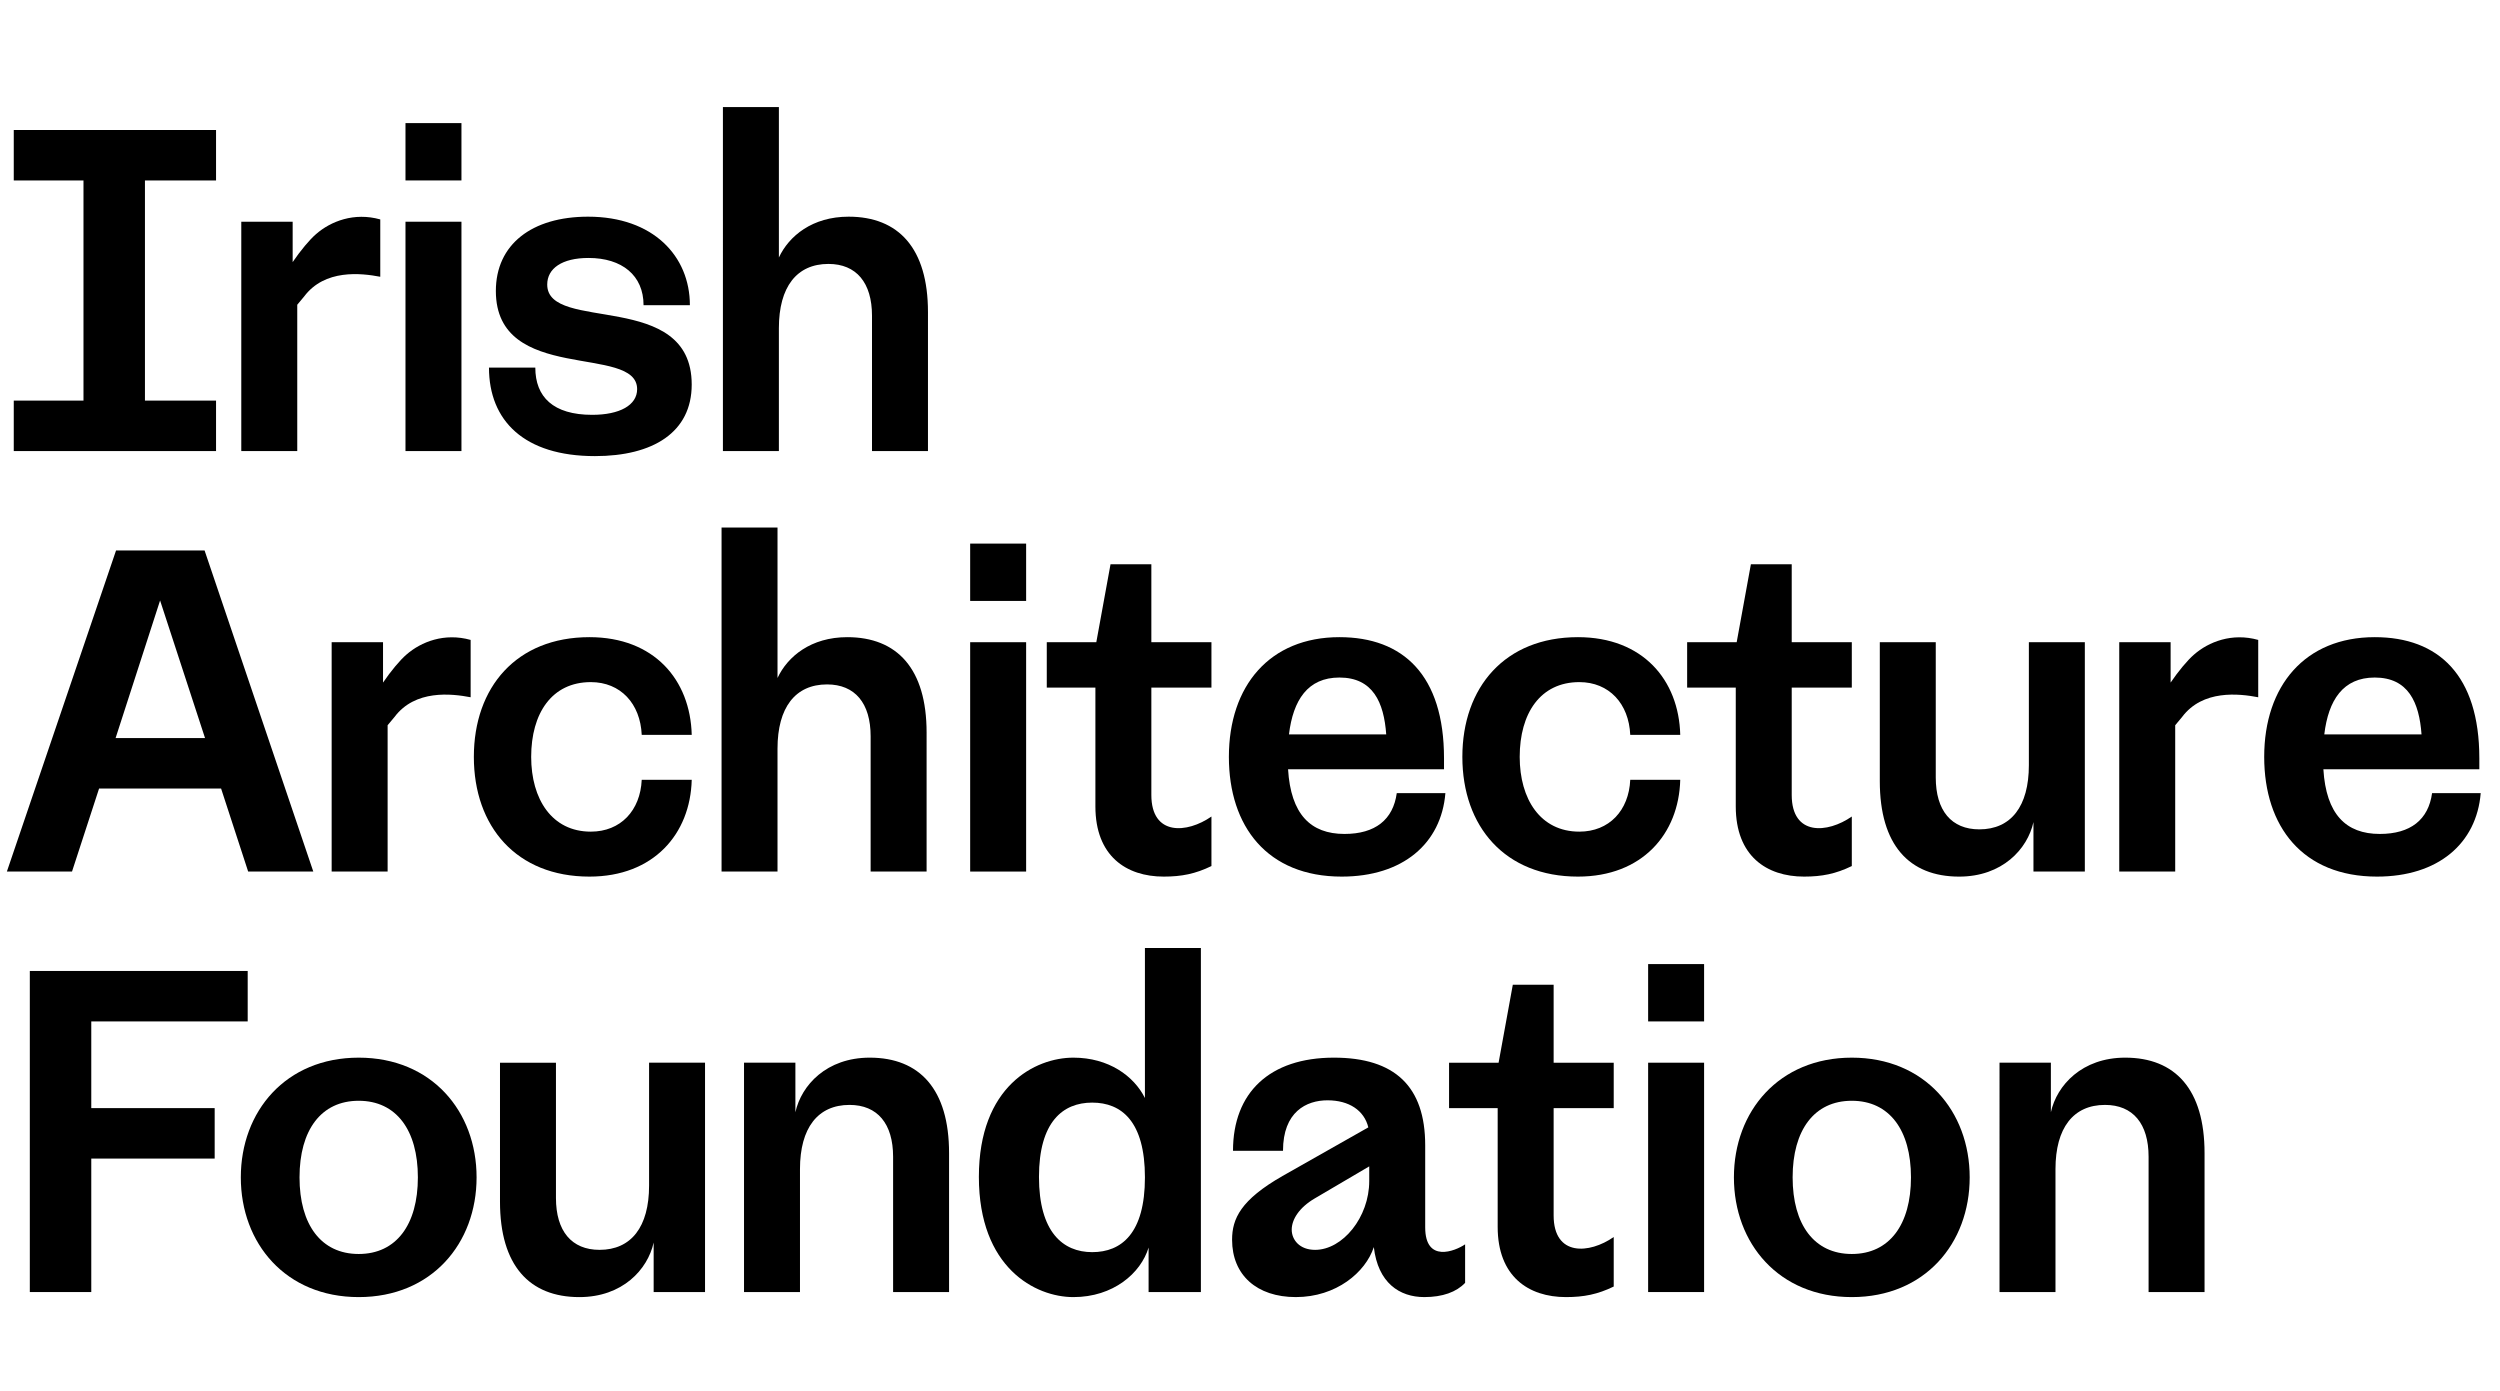
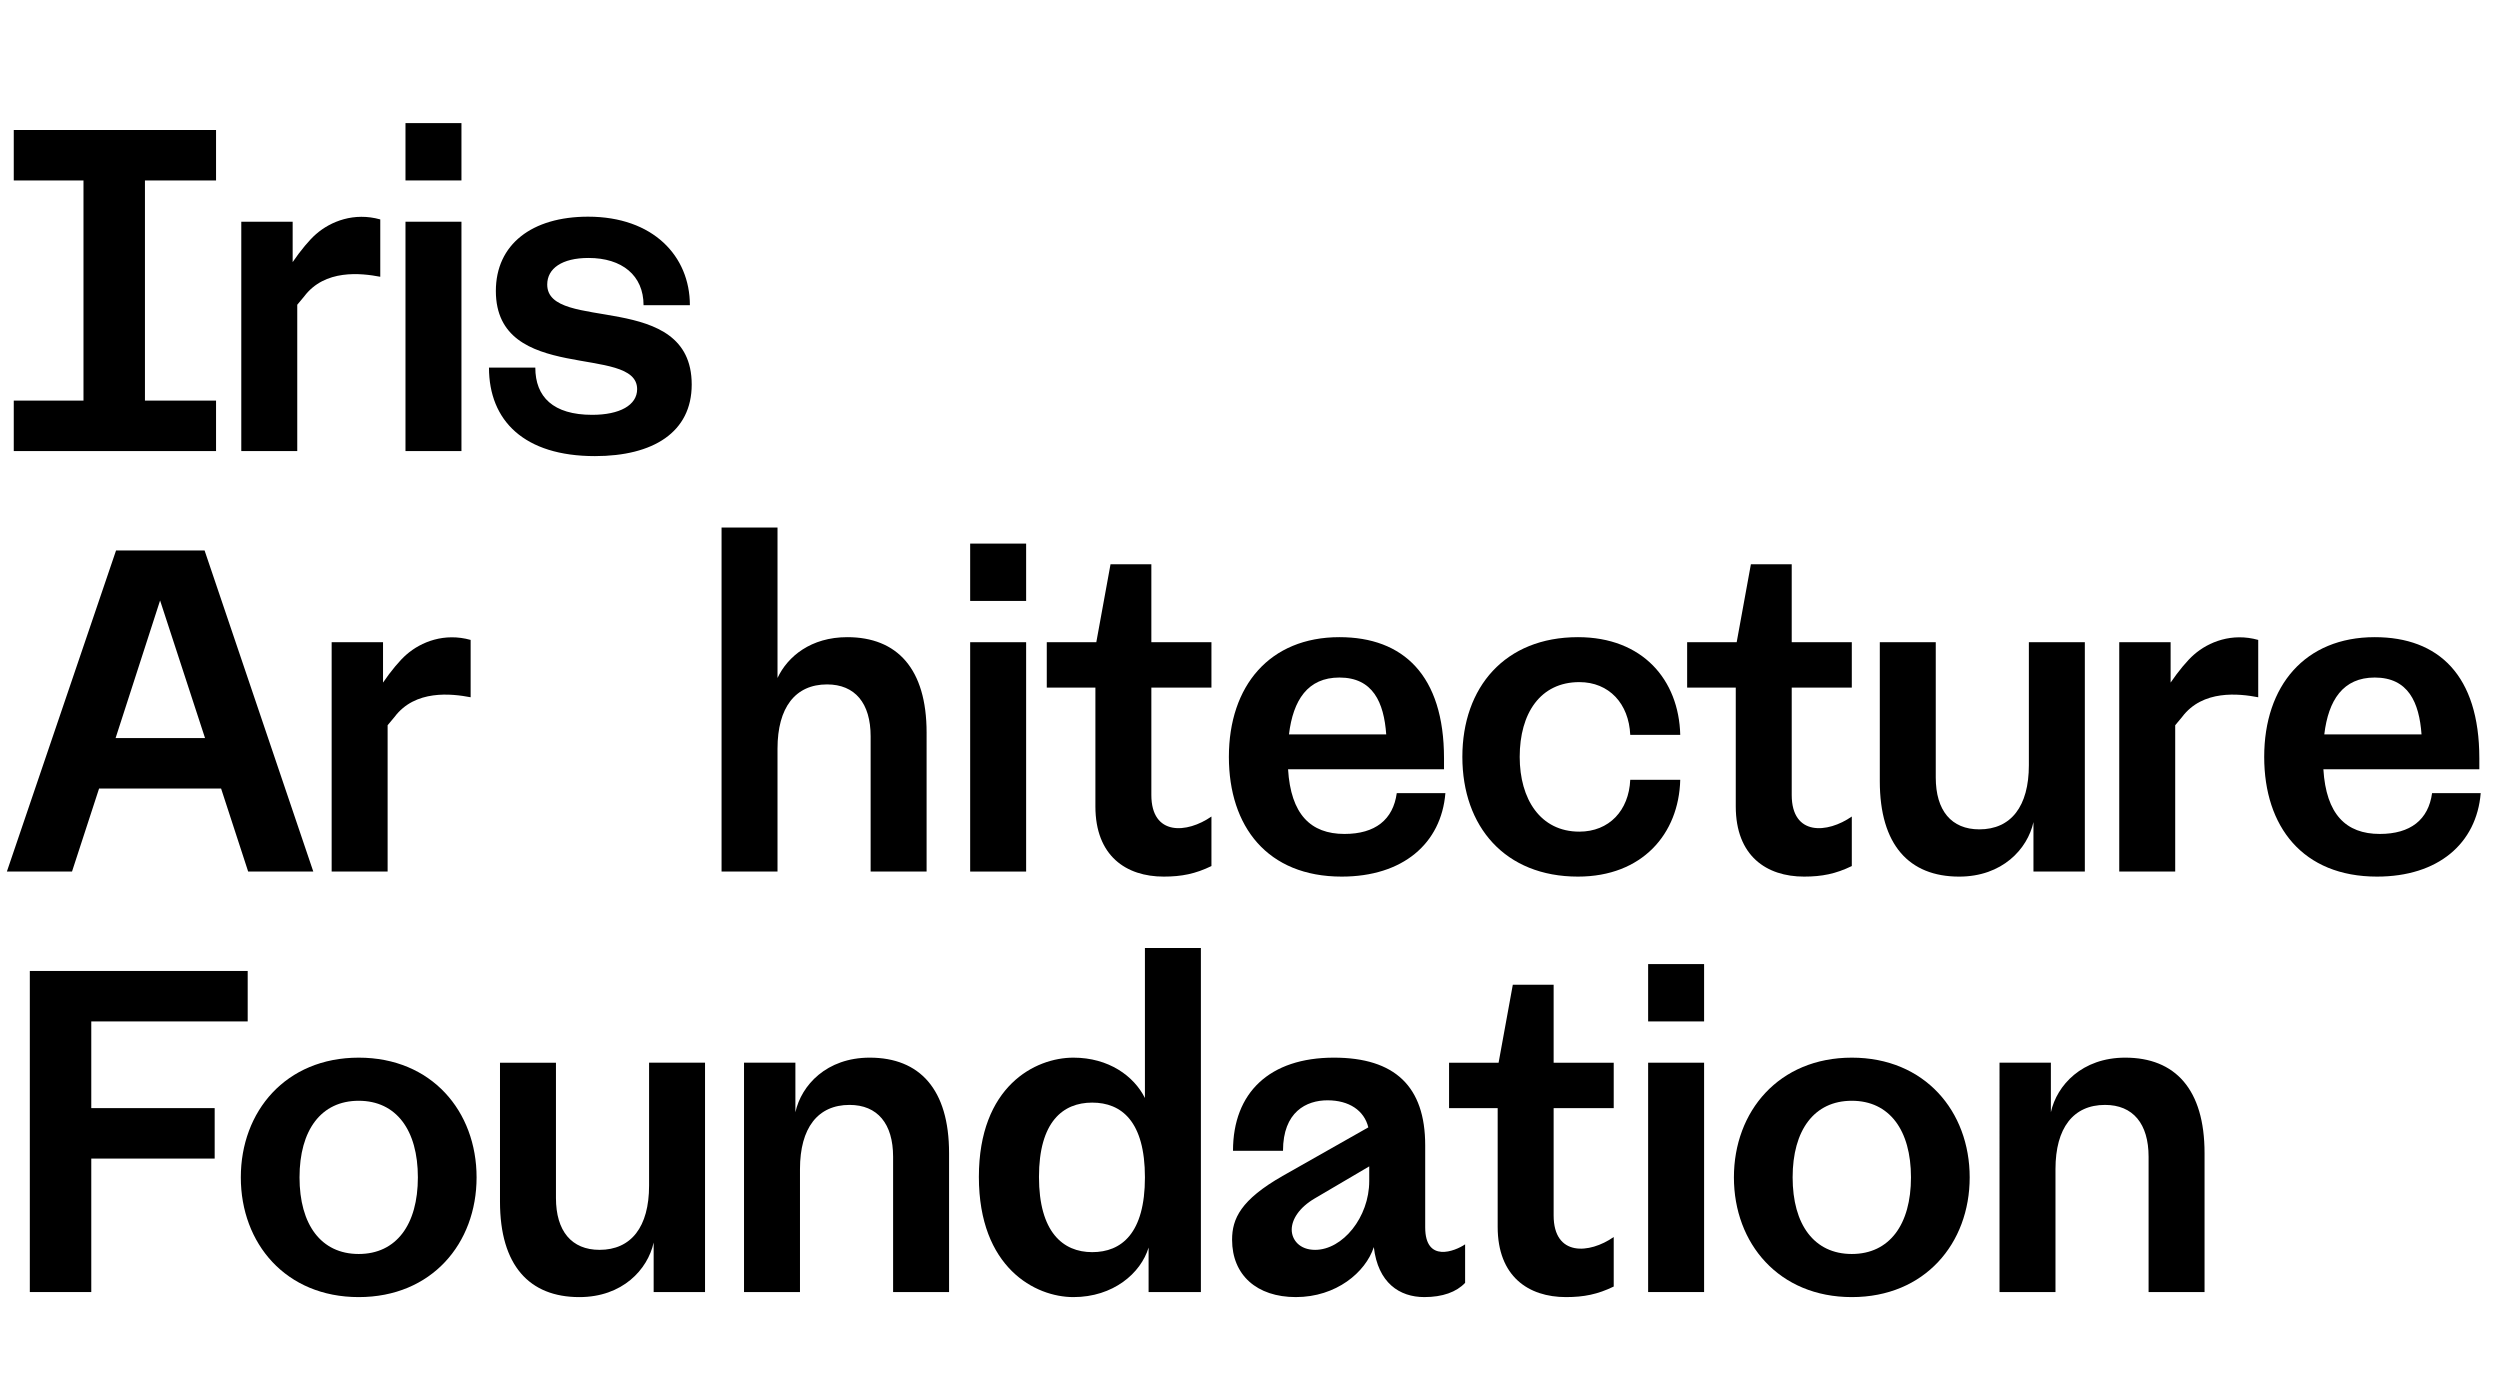
<svg xmlns="http://www.w3.org/2000/svg" version="1.1" id="Layer_1" x="0px" y="0px" viewBox="0 0 327 182" style="enable-background:new 0 0 327 182;" xml:space="preserve">
  <style type="text/css">
	.st0{enable-background:new    ;}
</style>
  <g class="st0">
    <path d="M28.259,23.602h-9.3v28.799h9.3V59H1.8v-6.6h9.12V23.602H1.8v-6.6h26.459V23.602z" />
    <path d="M31.56,29.001h6.72v5.28c1.02-1.5,2.22-2.94,3.06-3.66c1.92-1.68,4.98-2.88,8.4-1.92v7.5c-2.52-0.48-7.26-1.021-9.959,2.58   l-0.9,1.079V59H31.56V29.001z" />
    <path d="M53.038,16.102h7.32v7.5h-7.32V16.102z M53.038,29.001h7.32V59h-7.32V29.001z" />
    <path d="M63.958,48.08h6.06c0,3.84,2.34,6.18,7.44,6.18c3.6,0,5.879-1.26,5.879-3.359c0-5.939-18.479-0.6-18.479-12.84   c0-6.119,4.74-9.72,12.06-9.72c8.52,0,13.319,5.16,13.319,11.58h-6.06c0-3.9-2.82-6.18-7.2-6.18c-3.48,0-5.4,1.38-5.4,3.479   c0,6.36,18.899,0.601,18.899,13.08c0,6.239-5.04,9.359-12.66,9.359C68.578,59.66,63.958,55.04,63.958,48.08z" />
-     <path d="M94.558,14.002h7.32v19.679c1.32-2.819,4.38-5.34,9.12-5.34c6.54,0,10.38,4.141,10.38,12.479V59h-7.32V41.301   c0-4.32-2.04-6.779-5.7-6.779c-4.14,0-6.48,2.999-6.48,8.399V59h-7.32V14.002z" />
  </g>
  <g class="st0">
    <path d="M28.919,103.141H12.959L9.419,114H0.9l14.279-41.998h11.58L40.979,114h-8.52L28.919,103.141z M26.819,96.541l-5.88-18   l-5.82,18H26.819z" />
    <path d="M43.38,84.001h6.72v5.28c1.02-1.5,2.22-2.94,3.06-3.66c1.92-1.68,4.98-2.88,8.4-1.92v7.5c-2.52-0.48-7.26-1.021-9.959,2.58   l-0.9,1.079V114H43.38V84.001z" />
-     <path d="M77.099,114.66c-9.54,0-15.119-6.54-15.119-15.659c0-9.12,5.58-15.66,15.119-15.66c8.46,0,13.2,5.58,13.379,12.78h-6.54   c-0.18-4.08-2.76-6.9-6.66-6.9c-5.1,0-7.8,4.08-7.8,9.78c0,5.52,2.7,9.779,7.8,9.779c3.9,0,6.479-2.76,6.66-6.78h6.54   C90.299,109.08,85.499,114.66,77.099,114.66z" />
    <path d="M94.38,69.002h7.319v19.679c1.32-2.819,4.38-5.34,9.12-5.34c6.54,0,10.38,4.141,10.38,12.479V114h-7.32V96.301   c0-4.32-2.04-6.779-5.7-6.779c-4.14,0-6.48,2.999-6.48,8.399V114H94.38V69.002z" />
    <path d="M126.898,71.102h7.32v7.5h-7.32V71.102z M126.898,84.001h7.32V114h-7.32V84.001z" />
    <path d="M143.278,105.481V89.942h-6.36v-5.94h6.479l1.86-10.199h5.34v10.199h7.86v5.94h-7.86v14.039c0,5.399,4.68,5.04,7.86,2.82   v6.479c-2.1,1.02-3.9,1.38-6.24,1.38C147.298,114.66,143.278,111.96,143.278,105.481z" />
    <path d="M175.498,114.66c-9.72,0-14.76-6.54-14.76-15.659c0-9.3,5.34-15.66,14.459-15.66c8.34,0,13.68,4.98,13.68,15.84v1.439   h-20.398c0.359,5.88,2.939,8.46,7.379,8.46c4.021,0,6.36-1.859,6.84-5.34h6.36C188.518,110.34,183.478,114.66,175.498,114.66z    M181.318,96.061c-0.301-4.199-1.74-7.439-6.121-7.439c-4.139,0-6.059,2.939-6.6,7.439H181.318z" />
    <path d="M206.396,114.66c-9.539,0-15.119-6.54-15.119-15.659c0-9.12,5.58-15.66,15.119-15.66c8.46,0,13.2,5.58,13.38,12.78h-6.539   c-0.181-4.08-2.761-6.9-6.66-6.9c-5.1,0-7.8,4.08-7.8,9.78c0,5.52,2.7,9.779,7.8,9.779c3.899,0,6.479-2.76,6.66-6.78h6.539   C219.597,109.08,214.797,114.66,206.396,114.66z" />
    <path d="M227.038,105.481V89.942h-6.36v-5.94h6.48l1.859-10.199h5.34v10.199h7.859v5.94h-7.859v14.039   c0,5.399,4.68,5.04,7.859,2.82v6.479c-2.1,1.02-3.899,1.38-6.239,1.38C231.058,114.66,227.038,111.96,227.038,105.481z" />
    <path d="M265.978,107.521c-0.78,3.54-4.08,7.14-9.72,7.14c-6.54,0-10.38-4.14-10.38-12.479v-18.18h7.319V101.7   c0,4.32,2.04,6.78,5.7,6.78c4.14,0,6.479-3,6.479-8.4V84.001h7.32V114h-6.72V107.521z" />
    <path d="M277.197,84.001h6.72v5.28c1.02-1.5,2.22-2.94,3.06-3.66c1.92-1.68,4.98-2.88,8.399-1.92v7.5   c-2.52-0.48-7.259-1.021-9.959,2.58l-0.9,1.079V114h-7.319V84.001z" />
    <path d="M310.917,114.66c-9.72,0-14.76-6.54-14.76-15.659c0-9.3,5.34-15.66,14.46-15.66c8.34,0,13.679,4.98,13.679,15.84v1.439   h-20.398c0.359,5.88,2.939,8.46,7.38,8.46c4.02,0,6.359-1.859,6.839-5.34h6.36C323.937,110.34,318.896,114.66,310.917,114.66z    M316.736,96.061c-0.3-4.199-1.739-7.439-6.119-7.439c-4.141,0-6.061,2.939-6.6,7.439H316.736z" />
  </g>
  <g class="st0">
    <path d="M32.398,127.002v6.6H11.939v11.34h16.14v6.6h-16.14V169H3.9v-41.998H32.398z" />
    <path d="M31.499,154.001c0-8.64,5.88-15.66,15.419-15.66s15.419,7.021,15.419,15.66s-5.88,15.659-15.419,15.659   S31.499,162.641,31.499,154.001z M54.658,154.001c0-6.18-2.82-10.02-7.74-10.02s-7.74,3.84-7.74,10.02s2.82,10.02,7.74,10.02   S54.658,160.181,54.658,154.001z" />
    <path d="M85.498,162.521c-0.78,3.54-4.08,7.14-9.719,7.14c-6.54,0-10.38-4.14-10.38-12.479v-18.18h7.32V156.7   c0,4.32,2.04,6.78,5.7,6.78c4.14,0,6.48-3,6.48-8.4v-16.079h7.319V169h-6.72V162.521z" />
    <path d="M97.318,139.001h6.72v6.479c0.78-3.539,4.08-7.14,9.72-7.14c6.54,0,10.38,4.141,10.38,12.479V169h-7.32v-17.699   c0-4.32-2.04-6.779-5.7-6.779c-4.14,0-6.48,2.999-6.48,8.399V169h-7.32V139.001z" />
    <path d="M140.397,138.341c4.62,0,7.919,2.4,9.359,5.28v-19.619h7.32V169h-6.84v-5.819c-1.02,3.359-4.62,6.479-9.839,6.479   c-4.98,0-12.36-3.84-12.36-15.72C128.038,142.062,135.417,138.341,140.397,138.341z M142.857,163.78c3.84,0,6.9-2.46,6.9-9.779   c0-7.32-3.06-9.78-6.9-9.78s-6.959,2.521-6.959,9.72C135.897,161.141,139.017,163.78,142.857,163.78z" />
    <path d="M161.157,162.16c0-2.76,1.14-5.22,6.599-8.34l11.221-6.359c-0.541-2.22-2.521-3.54-5.34-3.54c-2.76,0-5.82,1.5-5.82,6.6   h-6.54c0-7.619,4.799-12.18,13.2-12.18c7.979,0,11.939,3.78,11.939,11.46v10.739c0,4.68,3.899,3.12,5.22,2.22v5.04   c-1.14,1.2-2.94,1.86-5.34,1.86c-3.24,0-6.06-1.86-6.601-6.54c-1.079,3.3-4.919,6.54-10.199,6.54   C164.396,169.66,161.157,166.78,161.157,162.16z M172.016,163.481c3.601,0,7.08-4.26,7.08-9v-1.92l-7.14,4.2   c-2.04,1.2-2.999,2.76-2.999,4.079C168.957,162.16,169.977,163.481,172.016,163.481z" />
    <path d="M195.896,160.481v-15.539h-6.359v-5.94h6.479l1.86-10.199h5.34v10.199h7.859v5.94h-7.859v14.039   c0,5.399,4.68,5.04,7.859,2.82v6.479c-2.1,1.02-3.9,1.38-6.24,1.38C199.916,169.66,195.896,166.96,195.896,160.481z" />
    <path d="M215.576,126.102h7.32v7.5h-7.32V126.102z M215.576,139.001h7.32V169h-7.32V139.001z" />
    <path d="M226.796,154.001c0-8.64,5.88-15.66,15.42-15.66c9.539,0,15.419,7.021,15.419,15.66s-5.88,15.659-15.419,15.659   C232.676,169.66,226.796,162.641,226.796,154.001z M249.955,154.001c0-6.18-2.82-10.02-7.739-10.02c-4.92,0-7.74,3.84-7.74,10.02   s2.82,10.02,7.74,10.02C247.135,164.021,249.955,160.181,249.955,154.001z" />
    <path d="M261.535,139.001h6.72v6.479c0.78-3.539,4.08-7.14,9.72-7.14c6.54,0,10.38,4.141,10.38,12.479V169h-7.32v-17.699   c0-4.32-2.039-6.779-5.699-6.779c-4.14,0-6.479,2.999-6.479,8.399V169h-7.32V139.001z" />
  </g>
</svg>